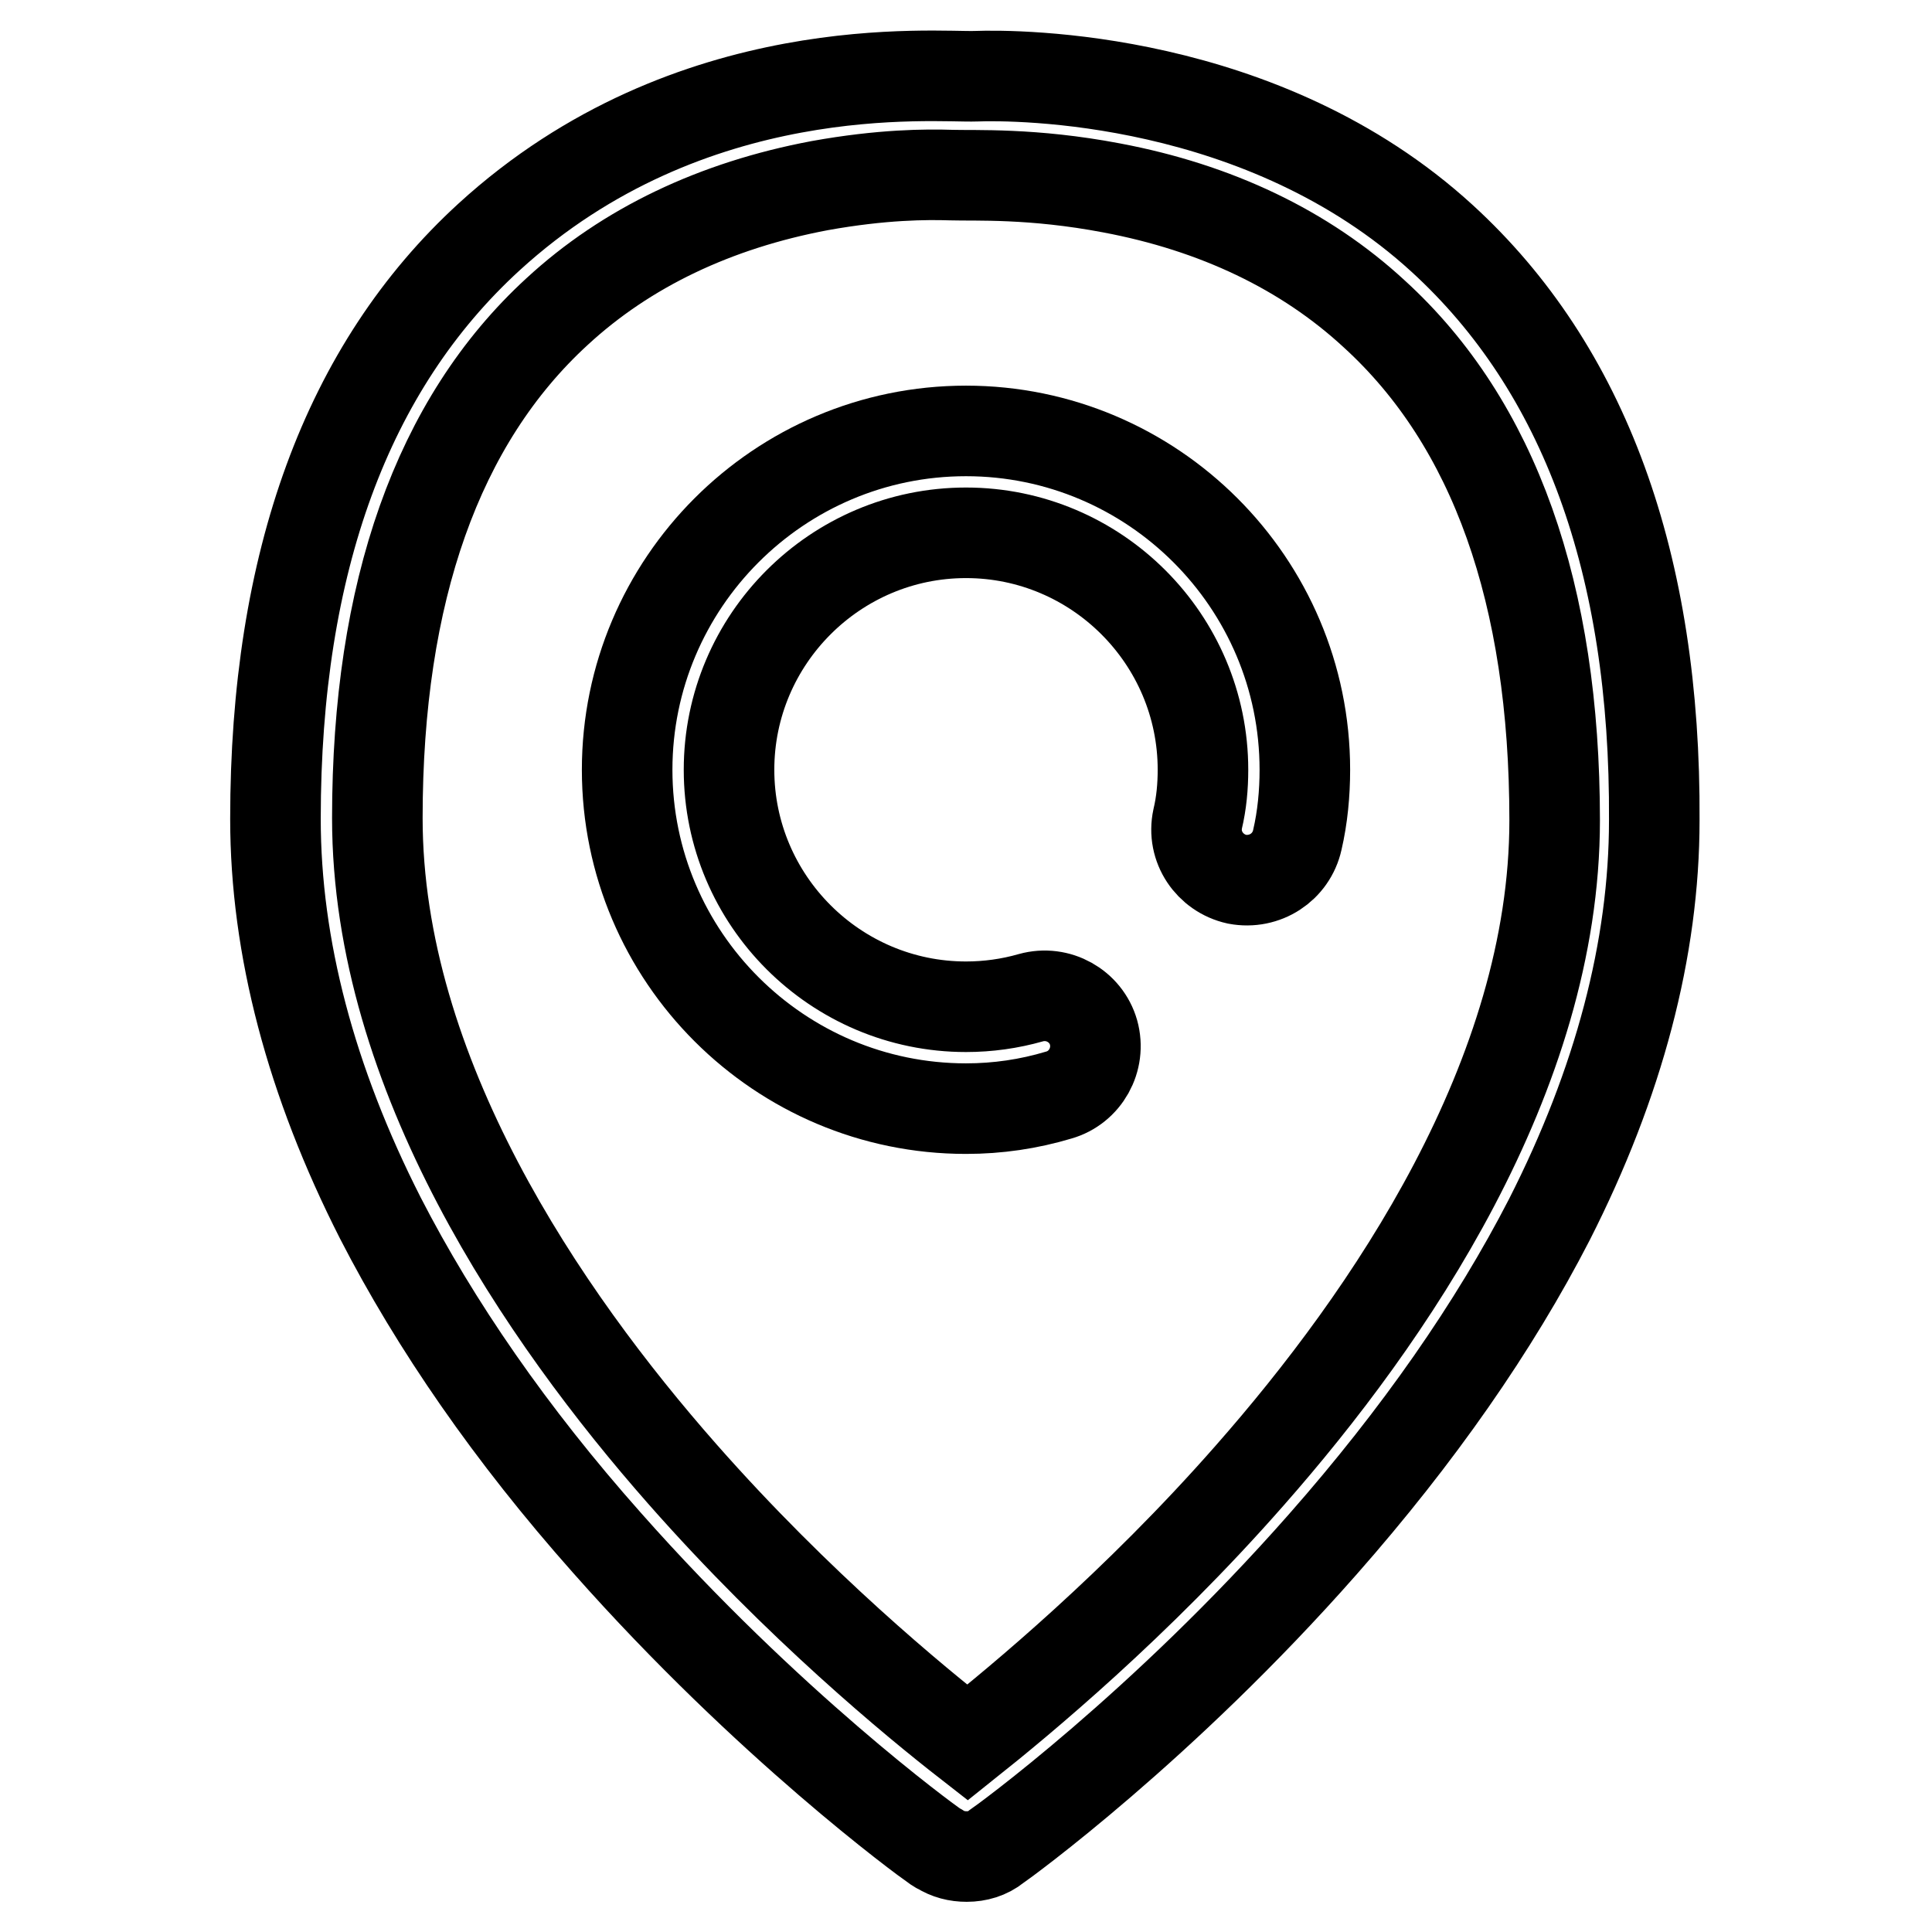
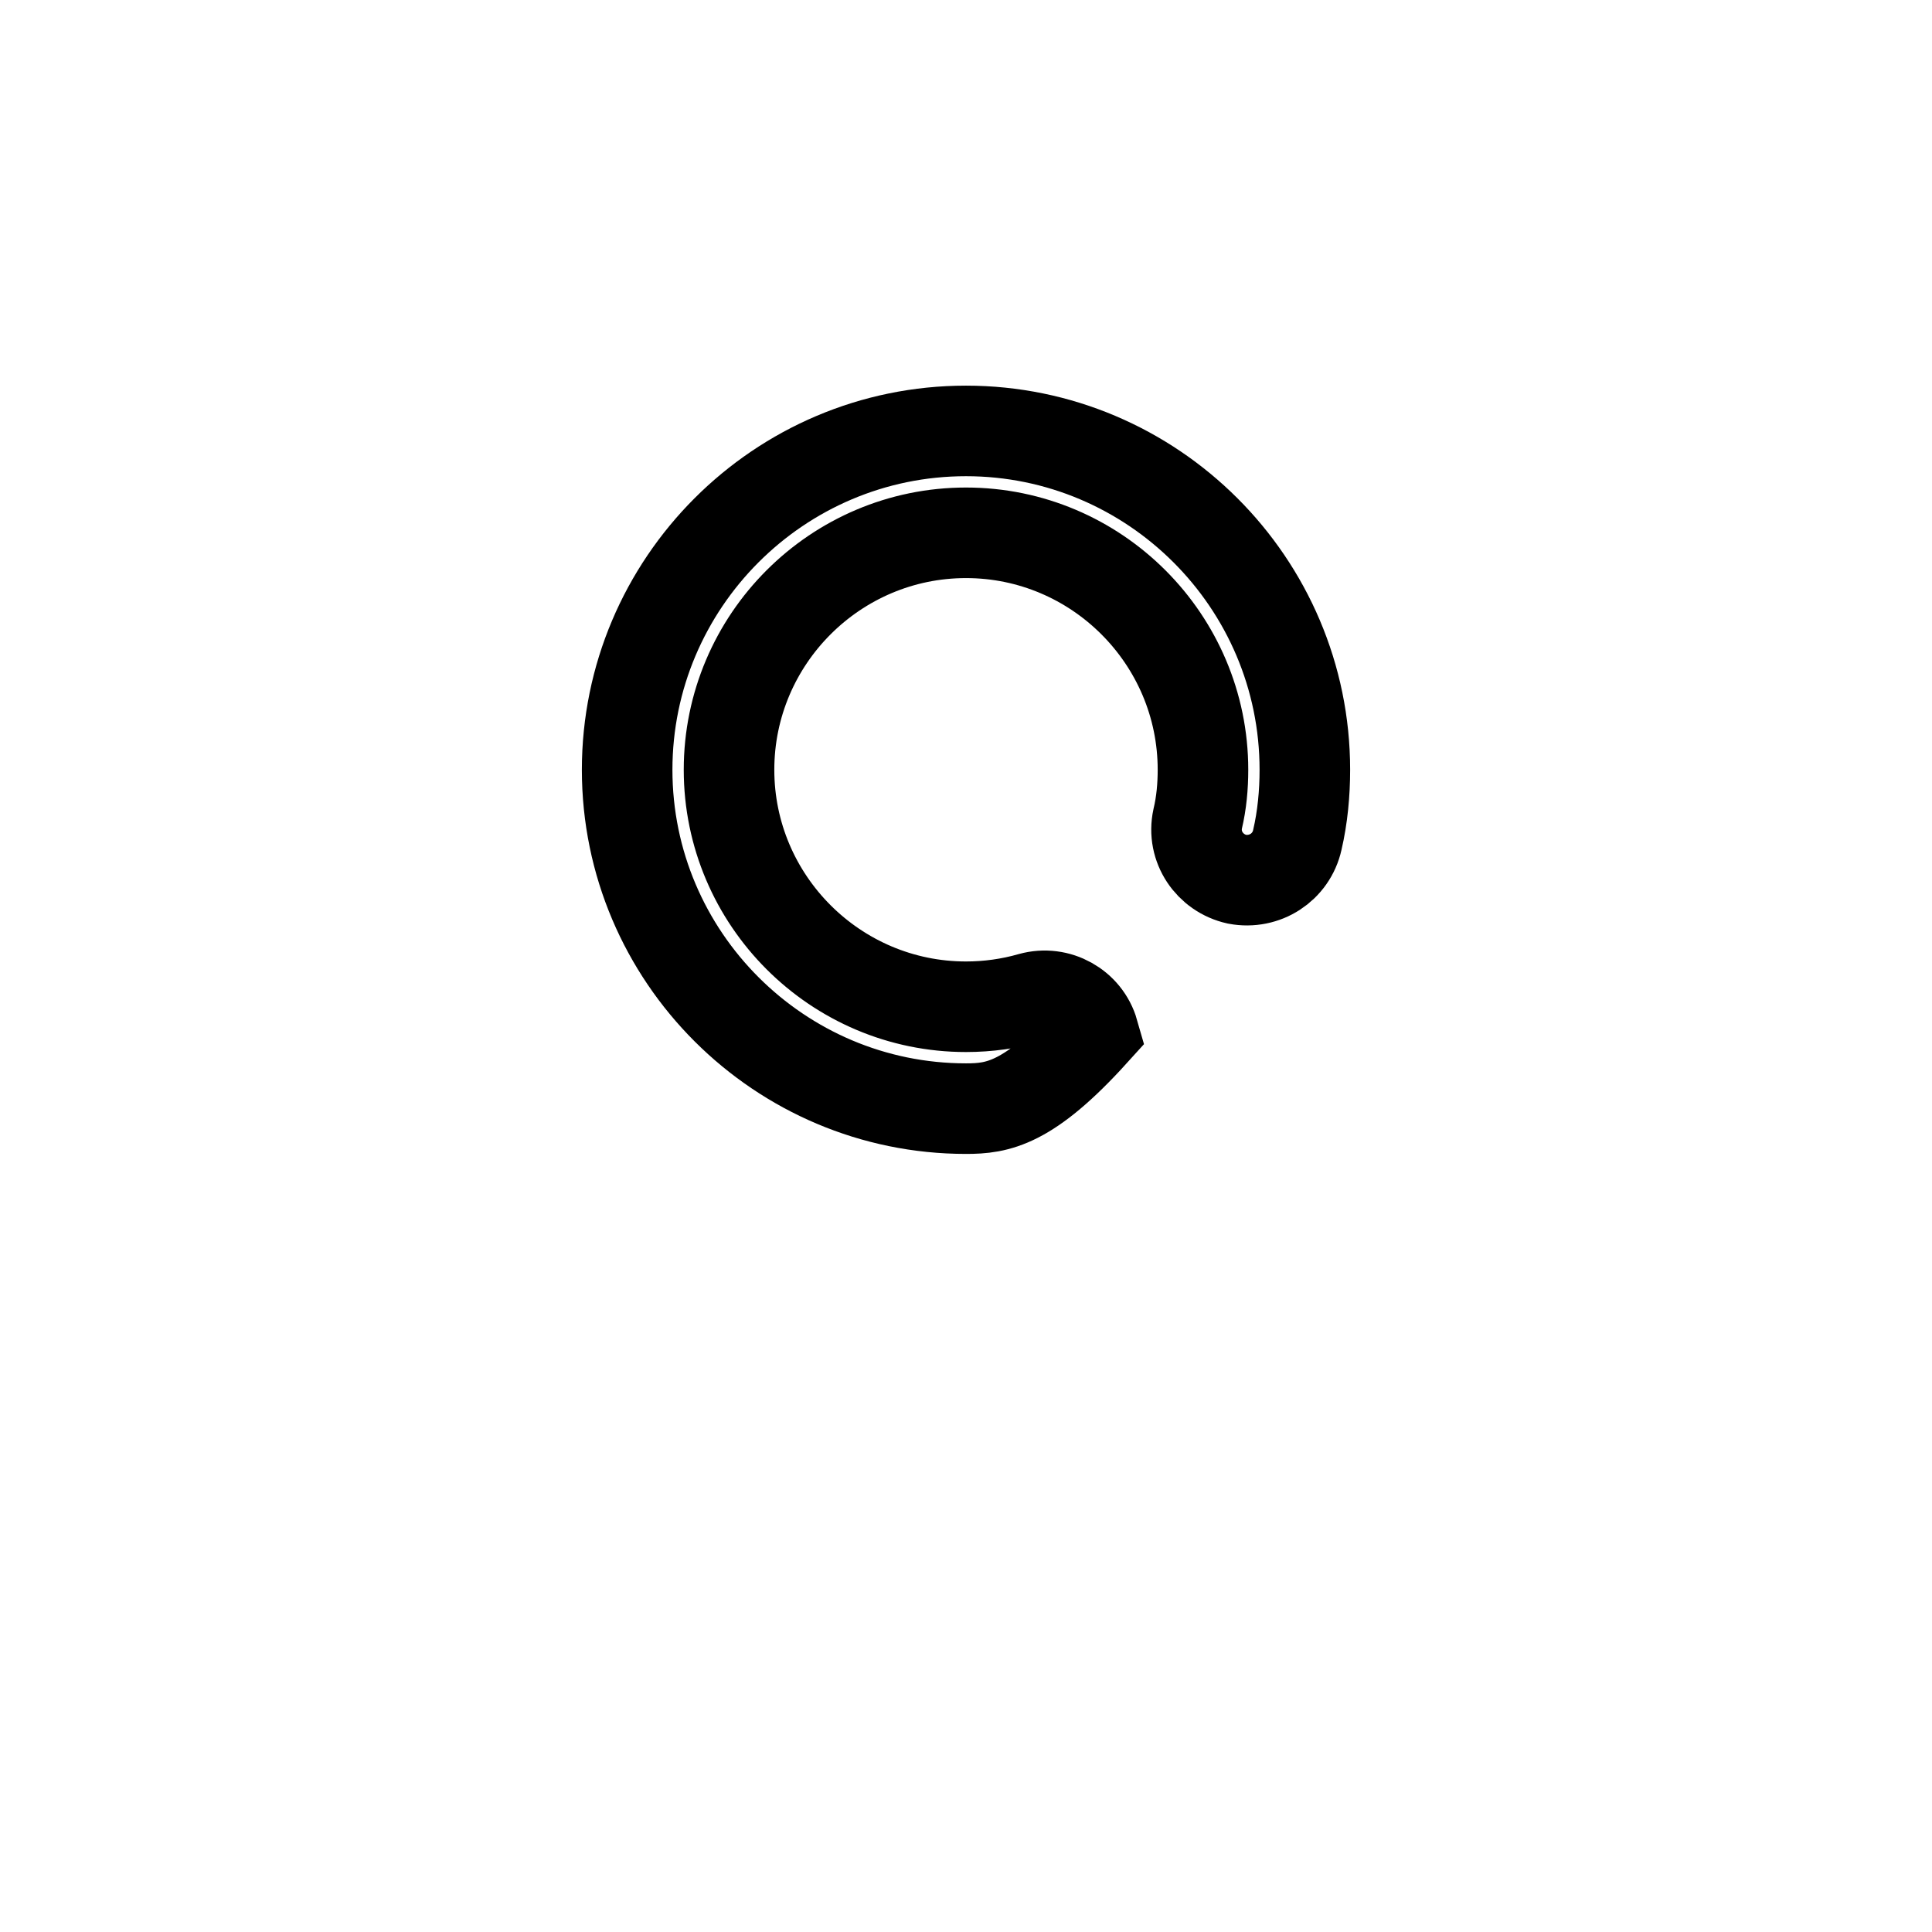
<svg xmlns="http://www.w3.org/2000/svg" version="1.1" x="0px" y="0px" viewBox="0 0 256 256" enable-background="new 0 0 256 256" xml:space="preserve">
  <g>
-     <path stroke-width="12" fill-opacity="0" stroke="#000000" d="M191.1,31.6c-23.7-21.7-56.4-21.7-61.8-21.5c-5.3,0.2-37.8-3.1-64.5,21.3c-18.8,17.2-28.3,43.1-28.3,77.1 c0,17,4.7,34.8,13.9,52.9c7.3,14.2,17.3,28.7,30,43c21.4,24.2,42.4,39.5,43.3,40.1c0.3,0.2,0.5,0.4,0.8,0.5c1.1,0.7,2.3,1,3.6,1 c1.4,0,2.8-0.4,3.9-1.3c0.9-0.6,22-15.9,43.3-40.1c12.6-14.3,22.7-28.8,30-43c9.2-18.1,13.9-35.9,13.9-52.9 C219.4,74.7,209.9,48.8,191.1,31.6z M165.6,195.5c-15.1,17.2-30.5,29.9-37.4,35.4c-6.8-5.3-22.4-18.1-37.8-35.6 C72,174.4,50,142.3,50,108.4c0-30,8-52.6,23.8-67.1c9.2-8.5,21-14.1,34.8-16.7c8.3-1.5,14.2-1.5,17.4-1.4 c3.2,0.1,10.8-0.3,21.3,1.7c13.8,2.6,25.6,8.2,34.8,16.7C198,56.1,206,78.7,206,108.7C206,142.6,184,174.6,165.6,195.5z" />
-     <path stroke-width="12" fill-opacity="0" stroke="#000000" d="M128,146.9c-24.7,0-44.9-20.1-44.9-44.9c0-24.7,20.1-44.9,44.9-44.9c24.7,0,44.9,20.1,44.9,44.9 c0,3.1-0.3,6.3-1,9.3c-0.8,3.6-4.3,5.9-8,5.2c-3.6-0.8-6-4.3-5.2-8c0.5-2.1,0.7-4.3,0.7-6.5c0-17.3-14.1-31.4-31.4-31.4 c-17.3,0-31.4,14.1-31.4,31.4s14.1,31.4,31.4,31.4c2.9,0,5.8-0.4,8.6-1.2c3.6-1,7.3,1.1,8.3,4.6c1,3.6-1.1,7.3-4.6,8.3 C136.3,146.3,132.2,146.9,128,146.9L128,146.9z" />
+     <path stroke-width="12" fill-opacity="0" stroke="#000000" d="M128,146.9c-24.7,0-44.9-20.1-44.9-44.9c0-24.7,20.1-44.9,44.9-44.9c24.7,0,44.9,20.1,44.9,44.9 c0,3.1-0.3,6.3-1,9.3c-0.8,3.6-4.3,5.9-8,5.2c-3.6-0.8-6-4.3-5.2-8c0.5-2.1,0.7-4.3,0.7-6.5c0-17.3-14.1-31.4-31.4-31.4 c-17.3,0-31.4,14.1-31.4,31.4s14.1,31.4,31.4,31.4c2.9,0,5.8-0.4,8.6-1.2c3.6-1,7.3,1.1,8.3,4.6C136.3,146.3,132.2,146.9,128,146.9L128,146.9z" />
  </g>
</svg>